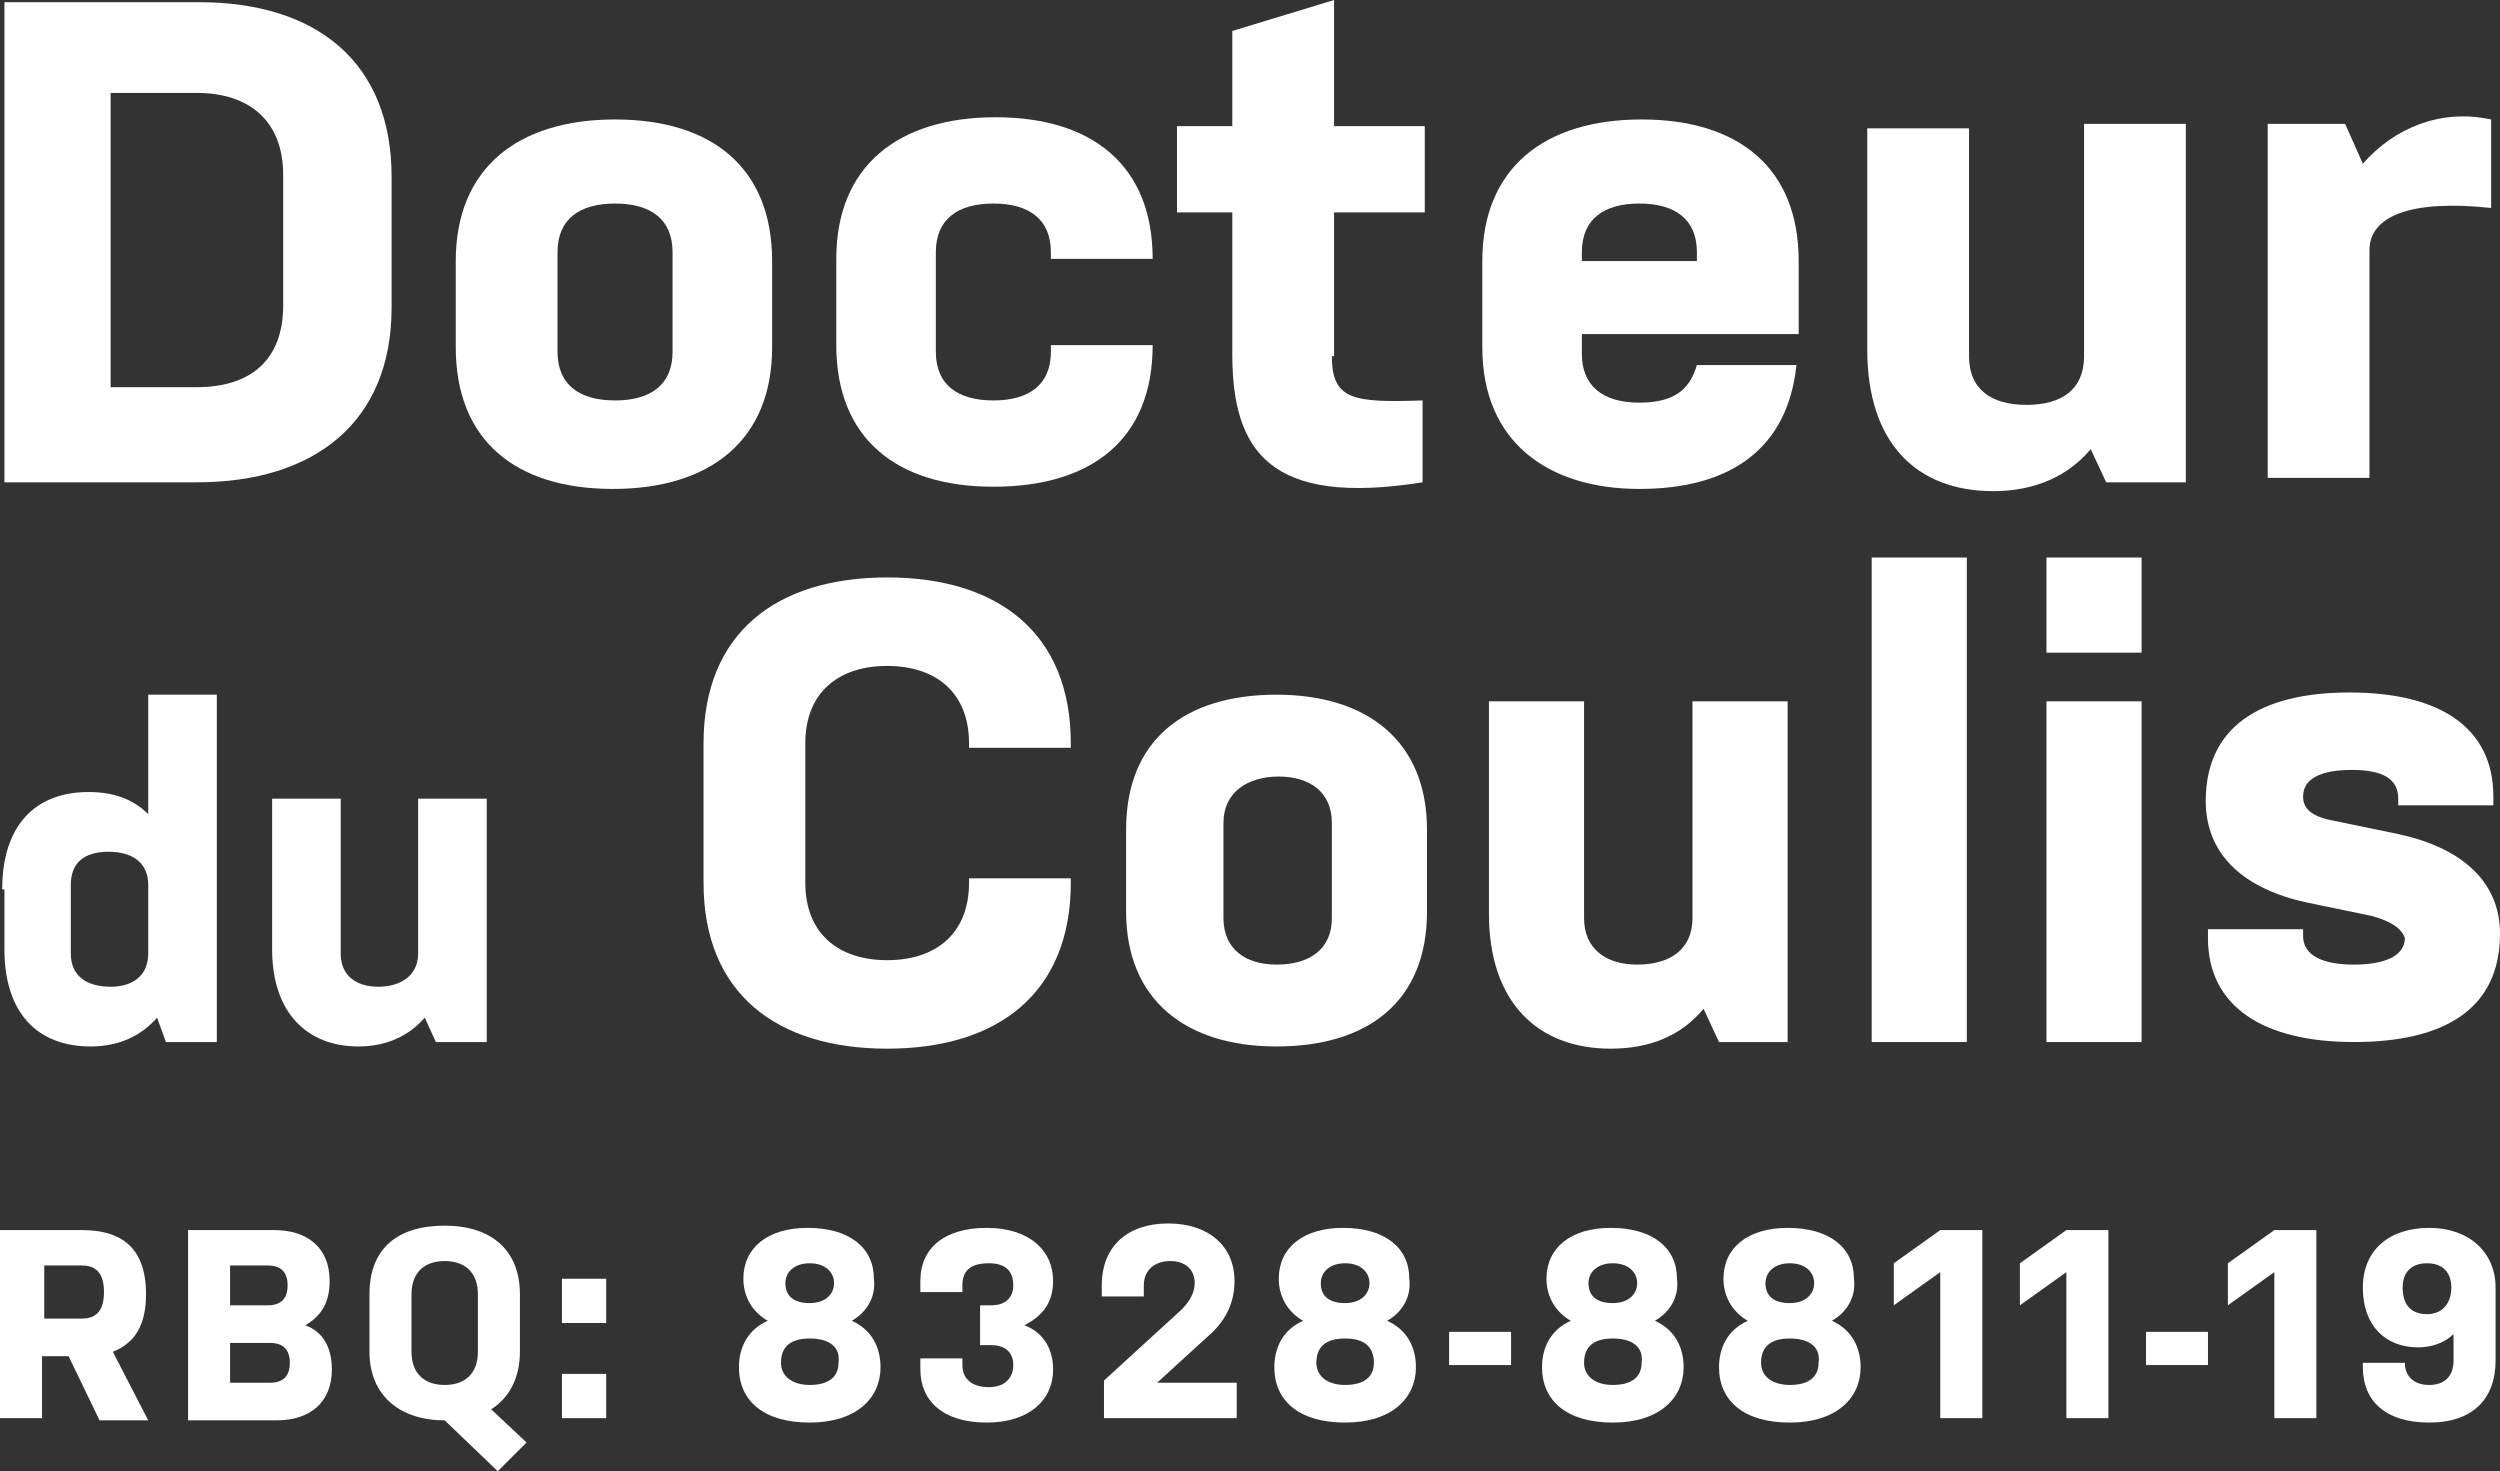
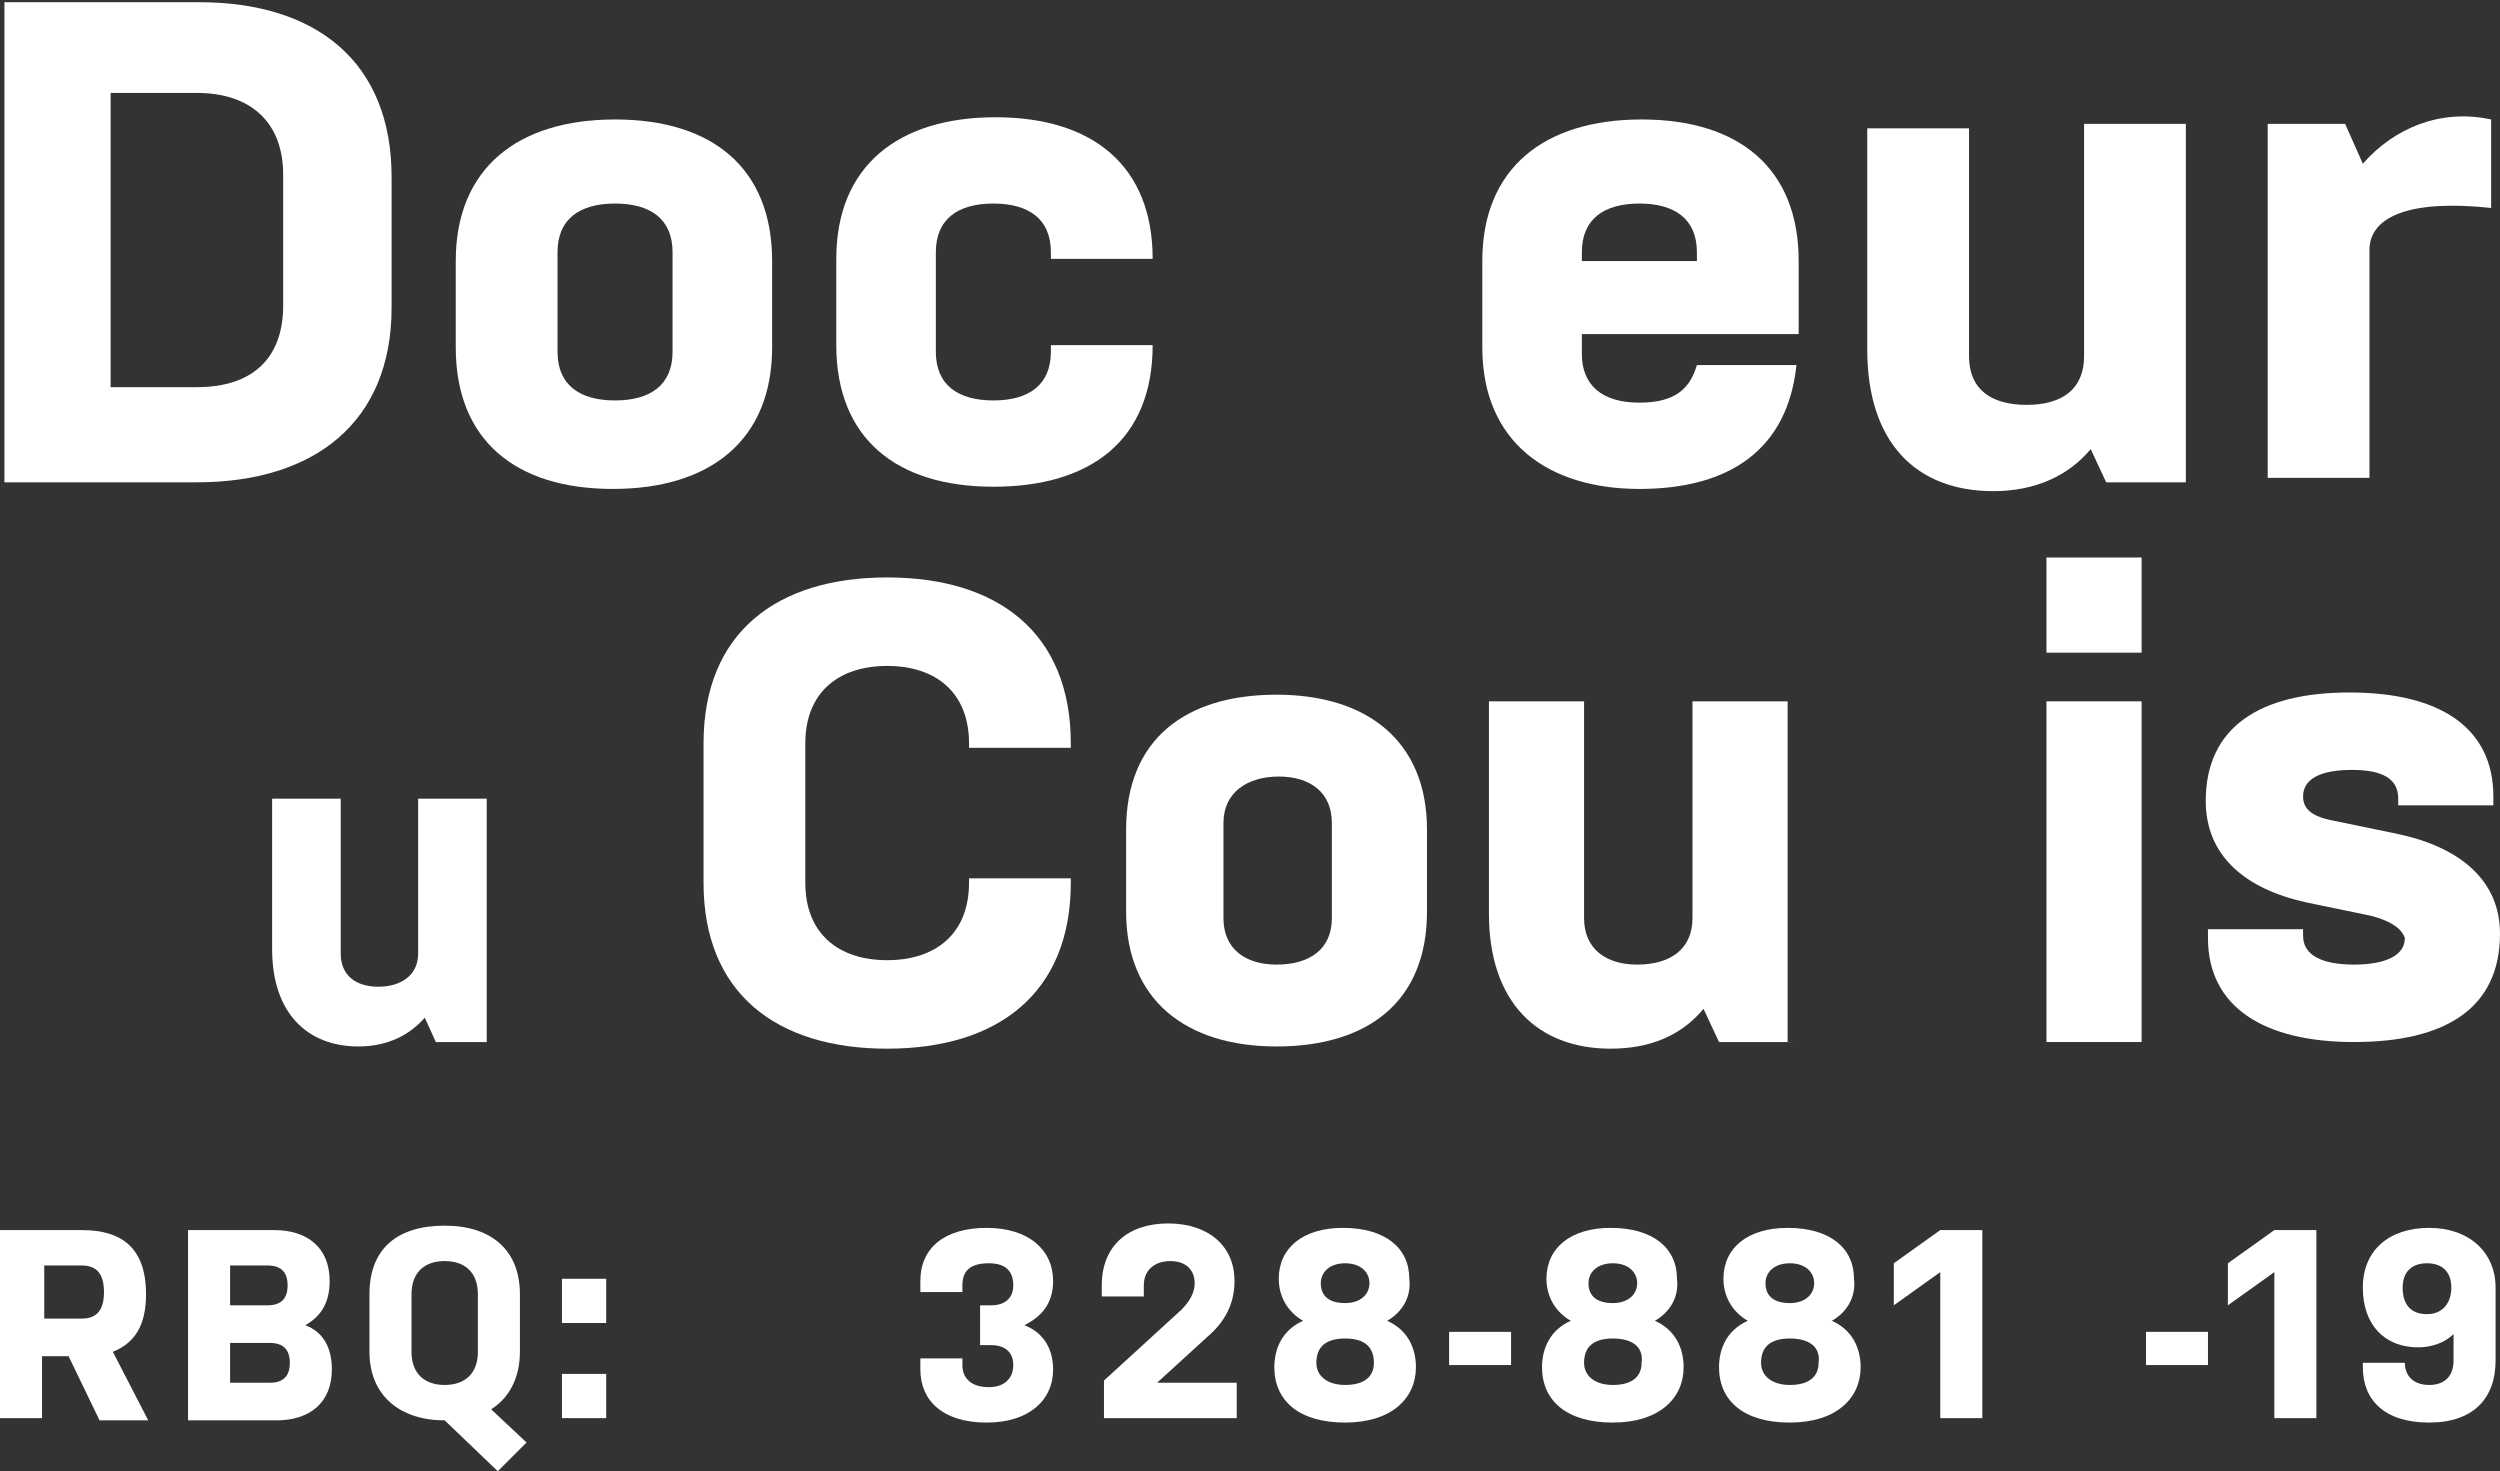
<svg xmlns="http://www.w3.org/2000/svg" id="Layer_1" viewBox="0 0 113 66.5">
  <rect x="0" y="0" width="113" height="66.5" fill="#333333" stroke="none" />
  <path d="m17.7,13.9c0,5.2-3.5,7.9-8.8,7.9H.2V.1h8.8c5.3,0,8.7,2.7,8.7,7.9v5.9Zm-4.9-6c0-2.4-1.5-3.7-3.9-3.7h-3.9v13.3h3.9c2.4,0,3.9-1.2,3.9-3.7v-5.9Z" style="fill:#fff; stroke-width:0px;" />
  <path d="m34.9,15.7c0,4.2-2.8,6.4-7.2,6.4s-7.1-2.2-7.1-6.4v-3.9c0-4.2,2.8-6.4,7.2-6.4s7.1,2.2,7.1,6.4v3.9Zm-4.5-4.3c0-1.5-1-2.2-2.6-2.2s-2.6.7-2.6,2.2v4.5c0,1.5,1,2.2,2.6,2.2s2.6-.7,2.6-2.2v-4.5Z" style="fill:#fff; stroke-width:0px;" />
  <path d="m52.1,15.6h0c0,4.3-2.8,6.4-7.2,6.4s-7.1-2.2-7.1-6.4v-3.9c0-4.2,2.8-6.4,7.2-6.4s7.1,2.2,7.1,6.4h-4.6v-.3c0-1.5-1-2.2-2.6-2.2s-2.6.7-2.6,2.2v4.5c0,1.5,1,2.2,2.6,2.2s2.6-.7,2.6-2.2v-.3s4.6,0,4.6,0Z" style="fill:#fff; stroke-width:0px;" />
-   <path d="m60.2,16.1c0,2,1,2.1,4.1,2v3.7c-6.9,1.1-8.6-1.4-8.6-5.8v-6.4h-2.5v-3.9h2.5V1.4l4.6-1.4v5.7h4.1v3.9h-4.1v6.5h-.1Z" style="fill:#fff; stroke-width:0px;" />
  <path d="m81.2,16.5c-.4,3.8-3,5.6-7.1,5.6s-7.1-2.1-7.1-6.4v-3.9c0-4.2,2.8-6.4,7.2-6.4s7.1,2.2,7.1,6.4v3.3h-9.8v.9c0,1.4.9,2.2,2.6,2.2s2.3-.7,2.6-1.7h4.5Zm-9.7-4.7h5.2v-.4c0-1.5-1-2.2-2.6-2.2s-2.6.7-2.6,2.2v.4h0Z" style="fill:#fff; stroke-width:0px;" />
  <path d="m98.7,21.8h-3.5l-.7-1.5c-1,1.2-2.5,1.9-4.4,1.9-3.5,0-5.7-2.2-5.7-6.4V5.8h4.6v10.3c0,1.5,1,2.2,2.6,2.2s2.6-.7,2.6-2.2V5.6h4.6v16.2h-.1Z" style="fill:#fff; stroke-width:0px;" />
  <path d="m102.5,5.6h3.5l.8,1.8c1.4-1.6,3.5-2.5,5.8-2v4c-3.7-.4-5.5.4-5.5,1.9v10.3h-4.6V5.6Z" style="fill:#fff; stroke-width:0px;" />
-   <path d="m.1,40.2c0-2.9,1.5-4.4,3.9-4.4,1.1,0,2,.3,2.7,1v-5.4h3.1v15.7h-2.3l-.4-1.1c-.7.8-1.7,1.3-3,1.3-2.4,0-3.9-1.5-3.9-4.4v-2.7h-.1Zm3.1,2.9c0,1,.7,1.5,1.8,1.5,1,0,1.7-.5,1.7-1.5v-3.1c0-1-.7-1.5-1.8-1.5s-1.7.5-1.7,1.5v3.1Z" style="fill:#fff; stroke-width:0px;" />
  <path d="m22,47.1h-2.3l-.5-1.1c-.7.8-1.7,1.3-3,1.3-2.3,0-3.9-1.5-3.9-4.4v-6.8h3.1v7c0,1,.7,1.5,1.7,1.5s1.8-.5,1.8-1.5v-7h3.1v11h0Z" style="fill:#fff; stroke-width:0px;" />
  <path d="m48.4,39.7v.2c0,5-3.3,7.5-8.3,7.5s-8.3-2.5-8.3-7.5v-6.3c0-5,3.3-7.5,8.3-7.5s8.3,2.5,8.3,7.5v.2h-4.6v-.2c0-2.3-1.5-3.5-3.7-3.5s-3.7,1.2-3.7,3.5v6.3c0,2.3,1.5,3.5,3.7,3.5s3.7-1.2,3.7-3.5v-.2s4.6,0,4.6,0Z" style="fill:#fff; stroke-width:0px;" />
  <path d="m64.5,41.2c0,4.1-2.7,6.1-6.8,6.1s-6.8-2.1-6.8-6.1v-3.7c0-4.1,2.7-6.1,6.8-6.1s6.8,2.1,6.8,6.1v3.7Zm-4.3-4c0-1.4-1-2.1-2.4-2.1s-2.5.7-2.5,2.1v4.3c0,1.4,1,2.1,2.4,2.1,1.5,0,2.5-.7,2.5-2.1v-4.3Z" style="fill:#fff; stroke-width:0px;" />
  <path d="m81,47.1h-3.3l-.7-1.5c-1,1.2-2.4,1.8-4.2,1.8-3.3,0-5.5-2.1-5.5-6.1v-9.6h4.3v9.8c0,1.4,1,2.1,2.4,2.1,1.5,0,2.5-.7,2.5-2.1v-9.8h4.3v15.4h.2Z" style="fill:#fff; stroke-width:0px;" />
-   <path d="m84.6,25.2h4.3v21.9h-4.3v-21.9Z" style="fill:#fff; stroke-width:0px;" />
  <path d="m92.5,25.2h4.3v4.3h-4.3v-4.3Zm0,6.5h4.3v15.4h-4.3v-15.4Z" style="fill:#fff; stroke-width:0px;" />
  <path d="m107.2,41.4l-2.9-.6c-2.8-.6-4.6-2.1-4.6-4.6,0-3.3,2.4-4.9,6.5-4.9s6.5,1.6,6.5,4.7v.4h-4.3v-.3c0-.9-.7-1.3-2.1-1.3s-2.2.4-2.2,1.2c0,.5.3.9,1.4,1.1l2.9.6c2.8.6,4.6,2.1,4.6,4.5,0,3.4-2.5,4.9-6.6,4.9s-6.6-1.6-6.6-4.7v-.4h4.3v.3c0,.9.9,1.3,2.3,1.3s2.3-.4,2.3-1.2c-.1-.3-.4-.7-1.5-1Z" style="fill:#fff; stroke-width:0px;" />
  <path d="m.1,55.6h3.6c1.8,0,2.9.8,2.9,2.9,0,1.4-.5,2.2-1.5,2.6l1.6,3.1h-2.2l-1.4-2.9h-1.2v2.8H0v-8.5h.1Zm1.9,4h1.7c.6,0,1-.3,1-1.2s-.4-1.2-1-1.2h-1.7v2.4Z" style="fill:#fff; stroke-width:0px;" />
  <path d="m8.5,55.6h3.9c1.5,0,2.5.8,2.5,2.3,0,1-.4,1.6-1.1,2,.8.3,1.2,1,1.2,2,0,1.5-1,2.3-2.5,2.3h-4v-8.6h0Zm1.9,3.4h1.7c.6,0,.9-.3.9-.9s-.3-.9-.9-.9h-1.7v1.8Zm0,3.5h1.8c.6,0,.9-.3.9-.9s-.3-.9-.9-.9h-1.8v1.8Z" style="fill:#fff; stroke-width:0px;" />
  <path d="m20.1,64.2c-2,0-3.4-1.1-3.4-3.1v-2.6c0-2.1,1.3-3.1,3.4-3.1s3.4,1.1,3.4,3.1v2.6c0,1.2-.5,2.1-1.3,2.6l1.6,1.5-1.3,1.3-2.4-2.3Zm1.5-5.7c0-1-.6-1.5-1.5-1.5s-1.5.5-1.5,1.5v2.6c0,1,.6,1.5,1.5,1.5s1.5-.5,1.5-1.5v-2.6Z" style="fill:#fff; stroke-width:0px;" />
  <path d="m25.4,57.8h2v2h-2v-2Zm0,4.3h2v2h-2v-2Z" style="fill:#fff; stroke-width:0px;" />
-   <path d="m38.5,59.7c.9.4,1.3,1.2,1.3,2.1,0,1.4-1.1,2.5-3.2,2.5s-3.2-1-3.2-2.5c0-.9.4-1.7,1.3-2.1-.7-.4-1.1-1.1-1.1-1.9,0-1.4,1.1-2.3,2.9-2.3,1.9,0,3,.9,3,2.3.1.8-.3,1.5-1,1.9Zm-1.9.8c-.9,0-1.3.4-1.3,1.1,0,.6.5,1,1.3,1,.9,0,1.3-.4,1.3-1,.1-.7-.4-1.1-1.3-1.1Zm0-3.4c-.7,0-1.1.4-1.1.9,0,.6.4.9,1.1.9s1.1-.4,1.1-.9c0-.5-.4-.9-1.1-.9Z" style="fill:#fff; stroke-width:0px;" />
  <path d="m44.3,59h.5c.7,0,1-.4,1-.9,0-.6-.3-1-1.1-1s-1.2.3-1.2,1v.3h-1.9v-.5c0-1.5,1.1-2.4,3-2.4s3,1,3,2.4c0,1-.5,1.6-1.3,2,.8.3,1.3,1,1.3,2,0,1.4-1.1,2.4-3,2.4-2,0-3-1-3-2.4v-.5h1.9v.3c0,.6.4,1,1.2,1,.7,0,1.1-.4,1.1-1s-.4-.9-1-.9h-.5v-1.8Z" style="fill:#fff; stroke-width:0px;" />
  <path d="m54.6,60.4l-2.3,2.1h3.6v1.6h-6v-1.7l3.5-3.2c.4-.4.6-.8.6-1.2,0-.6-.4-1-1.1-1s-1.2.4-1.2,1.1v.5h-1.9v-.5c0-1.8,1.2-2.8,3-2.8s3,1,3,2.6c0,1.1-.5,1.9-1.2,2.5Z" style="fill:#fff; stroke-width:0px;" />
  <path d="m62.7,59.7c.9.4,1.3,1.2,1.3,2.1,0,1.4-1.1,2.5-3.2,2.5s-3.2-1-3.2-2.5c0-.9.4-1.7,1.3-2.1-.7-.4-1.1-1.1-1.1-1.9,0-1.4,1.1-2.3,2.9-2.3,1.9,0,3,.9,3,2.3.1.8-.3,1.5-1,1.9Zm-1.9.8c-.9,0-1.3.4-1.3,1.1,0,.6.5,1,1.3,1,.9,0,1.3-.4,1.3-1,0-.7-.4-1.1-1.3-1.1Zm0-3.4c-.7,0-1.1.4-1.1.9,0,.6.4.9,1.1.9s1.1-.4,1.1-.9c0-.5-.4-.9-1.1-.9Z" style="fill:#fff; stroke-width:0px;" />
  <path d="m65.5,60.2h2.8v1.5h-2.8v-1.5Z" style="fill:#fff; stroke-width:0px;" />
  <path d="m74.8,59.7c.9.4,1.3,1.2,1.3,2.1,0,1.4-1.1,2.5-3.2,2.5s-3.2-1-3.2-2.5c0-.9.4-1.7,1.3-2.1-.7-.4-1.1-1.1-1.1-1.9,0-1.4,1.1-2.3,2.9-2.3,1.9,0,3,.9,3,2.3.1.8-.3,1.5-1,1.9Zm-1.9.8c-.9,0-1.3.4-1.3,1.1,0,.6.5,1,1.3,1,.9,0,1.3-.4,1.3-1,.1-.7-.4-1.1-1.3-1.1Zm0-3.4c-.7,0-1.1.4-1.1.9,0,.6.4.9,1.1.9s1.1-.4,1.1-.9-.4-.9-1.1-.9Z" style="fill:#fff; stroke-width:0px;" />
  <path d="m82.8,59.7c.9.4,1.3,1.2,1.3,2.1,0,1.4-1.1,2.5-3.2,2.5s-3.2-1-3.2-2.5c0-.9.4-1.7,1.3-2.1-.7-.4-1.1-1.1-1.1-1.9,0-1.4,1.1-2.3,2.9-2.3,1.9,0,3,.9,3,2.3.1.8-.3,1.5-1,1.9Zm-1.9.8c-.9,0-1.3.4-1.3,1.1,0,.6.5,1,1.3,1,.9,0,1.3-.4,1.3-1,.1-.7-.4-1.1-1.3-1.1Zm0-3.4c-.7,0-1.1.4-1.1.9,0,.6.4.9,1.1.9s1.1-.4,1.1-.9-.4-.9-1.1-.9Z" style="fill:#fff; stroke-width:0px;" />
  <path d="m89.6,64.1h-1.9v-6.6l-2.1,1.5v-1.9l2.1-1.5h1.9v8.5Z" style="fill:#fff; stroke-width:0px;" />
-   <path d="m95.3,64.1h-1.9v-6.6l-2.1,1.5v-1.9l2.1-1.5h1.9v8.5Z" style="fill:#fff; stroke-width:0px;" />
  <path d="m97,60.2h2.8v1.5h-2.8v-1.5Z" style="fill:#fff; stroke-width:0px;" />
  <path d="m104.7,64.1h-1.9v-6.6l-2.1,1.5v-1.9l2.1-1.5h1.9v8.5Z" style="fill:#fff; stroke-width:0px;" />
  <path d="m110.9,60.3c-.4.4-1,.6-1.6.6-1.5,0-2.5-1-2.5-2.7s1.2-2.7,3-2.7,3,1.1,3,2.7v3.3c0,1.7-1,2.8-3,2.8s-3-1-3-2.5v-.2h1.9c0,.6.4,1,1.1,1s1.1-.4,1.1-1.1v-1.2Zm-2.3-2.1c0,.8.4,1.2,1.1,1.2s1.1-.5,1.1-1.2-.4-1.1-1.1-1.1-1.1.4-1.1,1.1Z" style="fill:#fff; stroke-width:0px;" />
</svg>